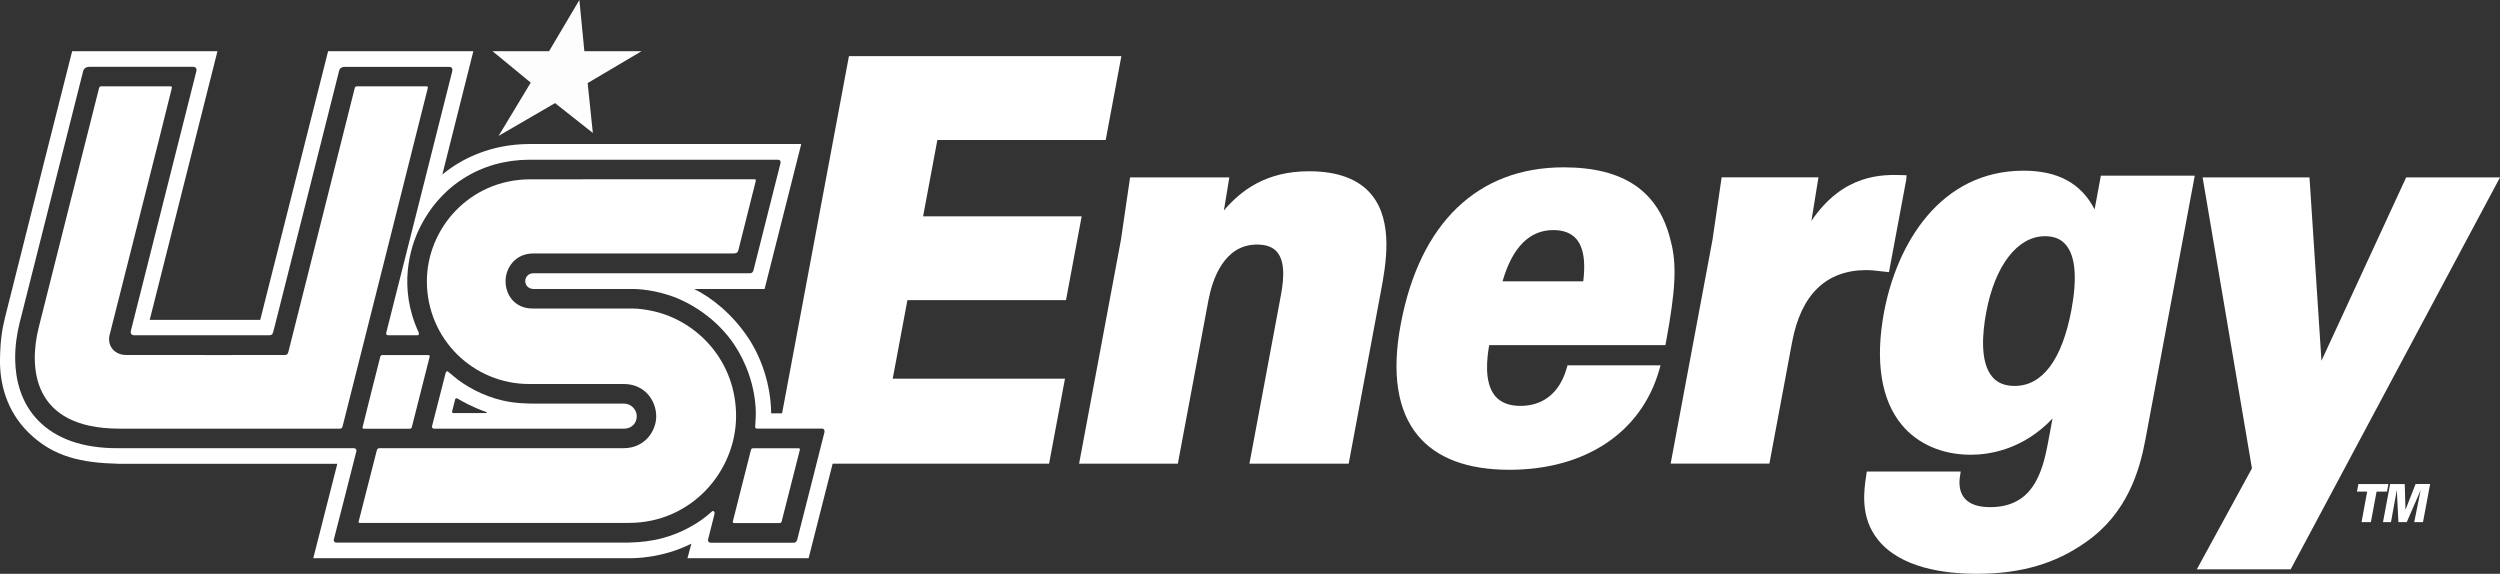
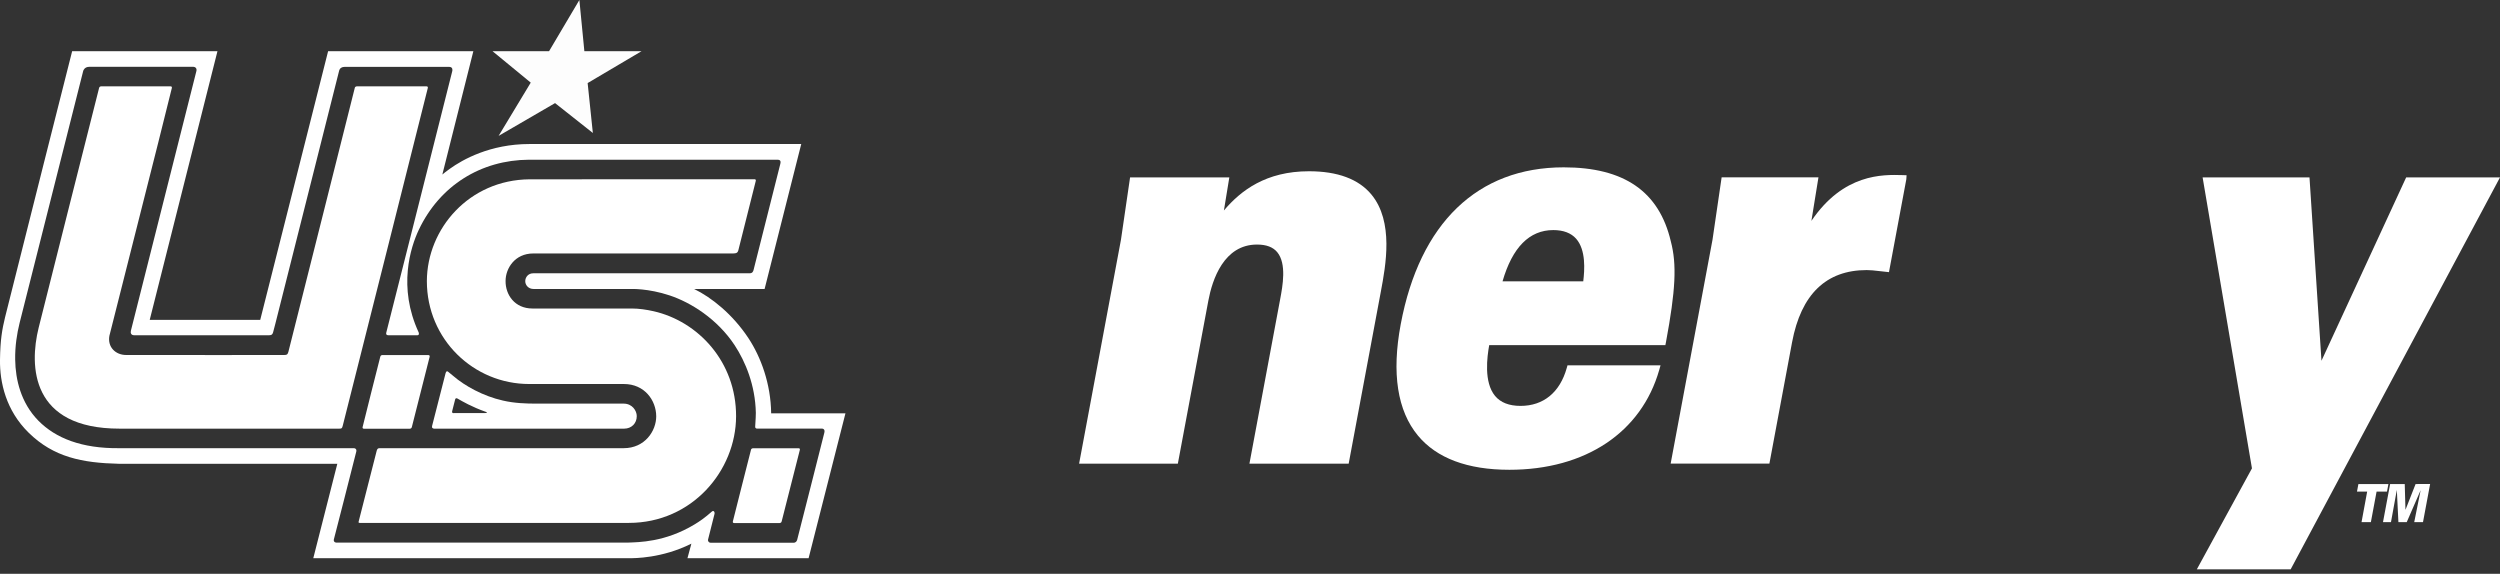
<svg xmlns="http://www.w3.org/2000/svg" version="1.1" id="Layer_1" x="0px" y="0px" viewBox="0 0 350.64 80.48" style="enable-background:new 0 0 350.64 80.48;" xml:space="preserve">
  <rect x="0" y="0" width="350.64" height="80.48" fill="#333333" stroke="none" />
  <style type="text/css">
	.st0{fill:#FFFFFF;}
	.st1{opacity:0.99;fill-rule:evenodd;clip-rule:evenodd;fill:#FFFFFF;}
	.st2{fill-rule:evenodd;clip-rule:evenodd;fill:#FFFFFF;}
</style>
  <g>
    <g>
      <path class="st0" d="M87.47,56.61c-5.52,0-4.97,0-12.47,0c-1.17-0.01-2.81-0.04-4.47-0.43c-2.77-0.62-5.37-2.08-6.92-3.42    c-0.36-0.29-0.49-0.4-0.67-0.55c-0.17-0.19-0.36-0.19-0.44,0.12c-0.03,0.1-1.47,5.79-1.89,7.39c-0.08,0.28,0.06,0.38,0.27,0.4    c0.74,0.01,26.64,0,26.68,0c0.99,0,1.76-0.73,1.75-1.76C89.31,57.61,88.68,56.61,87.47,56.61z M68.19,57.93    c-1.8,0-2.88,0-4.61,0.01c-0.22,0-0.17-0.24-0.17-0.24s0.42-1.64,0.43-1.69c0.02-0.13,0.18-0.23,0.38-0.08    c0.59,0.34,1.94,1.14,3.96,1.85C68.35,57.83,68.27,57.93,68.19,57.93z" />
      <path class="st0" d="M108.16,57.96c-0.05-4.11-1.43-7.88-3.2-10.55c-2.2-3.33-5.18-5.71-7.61-6.88c3.65,0.01,9.89,0,9.89,0    l5.14-20.33c0,0-37.3,0-38.12,0c-5.53,0-9.38,2.19-11.15,3.46c-0.22,0.16-0.44,0.32-0.64,0.47c-0.27,0.21-0.43,0.35-0.43,0.35    l4.35-17.3H46.02L36.5,44.86c-4.41,0-11.45,0-15.5,0l9.5-37.68H10.12c0,0-7.64,30.19-9.41,37.32C0.3,46.19,0.04,47.65,0,50.46    c-0.04,3.16,0.82,7.1,4.03,10.24c3.48,3.41,7.46,4.23,12.67,4.35c0.04,0,30.61,0,30.61,0l-3.37,13.24c0,0,43.61,0,44.41,0    c0.54,0,4.48,0.04,8.62-2.04l-0.55,2.04h16.99l5.17-20.32H108.16z M111.8,75.74c-0.06,0.22-0.25,0.36-0.42,0.38    c-0.2,0-9.81,0-11.73,0c-0.18,0.01-0.4-0.19-0.34-0.45c0.04-0.15,0.57-2.29,0.9-3.57c0.07-0.26-0.11-0.6-0.39-0.33    c-0.93,0.82-1.58,1.28-2.4,1.78c-4.17,2.52-7.9,2.49-9.3,2.55c-0.2,0.01-40.82,0-40.98,0c-0.24-0.01-0.37-0.23-0.32-0.42    c0.01-0.03,2.7-10.49,3.16-12.38c0.05-0.33-0.17-0.44-0.35-0.44c-0.18,0.01-32.96,0-32.99,0c-5.13,0.04-8.81-1.37-11.26-3.86    c-2.45-2.5-3.21-5.75-3.25-8.56c-0.03-1.87,0.24-3.62,0.62-5.15c0-0.01,8.92-35.34,8.92-35.34c0.02-0.08,0.19-0.58,0.86-0.58    c0.34,0,14.58,0,14.58,0c0.35,0.02,0.51,0.26,0.44,0.58c-0.01,0.02-9.09,36.08-9.19,36.43c-0.07,0.27-0.01,0.65,0.47,0.64h18.93    c0.36-0.01,0.45-0.12,0.54-0.4c0.01-0.03,0.13-0.49,0.31-1.18c1.47-5.74,8.01-31.83,8.96-35.54c0.11-0.37,0.41-0.52,0.75-0.52    c0,0,0.01,0,0.01,0c0.21,0,14.67,0,14.68,0c0.49,0.01,0.46,0.42,0.43,0.57c-0.02,0.15-9.21,36.48-9.26,36.69    c-0.06,0.21,0,0.38,0.27,0.38c0.24,0,2.99,0,4.07,0c0.27,0.02,0.26-0.26,0.2-0.4c-2.94-6.34-1.14-11.94,0.02-14.39    c2.94-6.21,8.72-9.79,15.45-9.83c0.11,0,34.57,0,34.85,0c0.48,0,0.47,0.3,0.41,0.56c-0.04,0.16-3.15,12.51-3.76,14.91    c-0.06,0.21-0.15,0.46-0.56,0.46c-0.66,0-23.94,0-30.34,0c-0.7,0-1.11,0.54-1.12,1.09c-0.01,0.55,0.43,1.11,1.16,1.11    c6.31,0,13.67,0,13.67,0s2.42-0.1,5.44,0.91c2.94,0.98,6.66,3.28,9.1,6.98c1.51,2.3,2.89,5.6,2.97,9.47    c0,0.06-0.02,1.16-0.09,1.93c-0.03,0.27,0.22,0.29,0.22,0.29s8.86,0,9.11,0c0.37,0,0.45,0.3,0.37,0.57    C115.58,60.81,112.43,73.35,111.8,75.74z" />
    </g>
    <polygon class="st1" points="81.26,0 81.96,7.18 89.98,7.18 82.42,11.65 83.15,18.65 77.85,14.46 69.93,19.06 74.44,11.59    69.08,7.18 77.01,7.18  " />
    <path class="st2" d="M48.08,59.68c-0.1,0.4-0.15,0.44-0.48,0.44c-2.68,0-19.87,0-30.84,0c-12.41,0-12.68-8.74-11.34-14.15   c0.6-2.4,7.59-30.17,8.48-33.64c0.04-0.21,0.27-0.22,0.27-0.22s9.7,0,9.75,0c0.14,0,0.22,0.08,0.18,0.24   c-0.96,3.93-1.22,4.95-8.76,34.76c-0.28,1.58,0.88,2.68,2.35,2.68c0.67,0,1.31,0.01,2.19,0c4.99,0,17.46,0.02,20,0   c0.37,0,0.47-0.08,0.57-0.45c1.08-4.21,9.18-36.52,9.31-37.01c0.04-0.21,0.28-0.22,0.28-0.22s9.73,0,9.78,0   c0.14,0,0.22,0.08,0.18,0.24C59.9,12.81,49.32,54.8,48.08,59.68z" />
    <path class="st2" d="M53.34,50.02c0.05-0.21,0.26-0.22,0.26-0.22s6.41,0,6.46,0c0.14,0,0.24,0.07,0.2,0.24   c-0.02,0.09-2.36,9.35-2.5,9.87c-0.04,0.21-0.27,0.22-0.27,0.22s-6.4-0.01-6.45,0c-0.14,0-0.22-0.08-0.18-0.24   C50.87,59.79,53.2,50.54,53.34,50.02z" />
    <path class="st2" d="M105.33,63.09c0.04-0.21,0.28-0.22,0.28-0.22s6.34,0,6.39,0c0.14,0,0.22,0.07,0.18,0.24   c-0.03,0.1-2.42,9.5-2.55,10.03c-0.04,0.21-0.27,0.22-0.27,0.22s-6.34,0-6.39,0c-0.14,0-0.22-0.08-0.18-0.24   C102.8,73.02,105.2,63.62,105.33,63.09z" />
    <line class="st0" x1="114.65" y1="72.5" x2="114.21" y2="74.07" />
    <line class="st0" x1="115.79" y1="68.35" x2="115.35" y2="69.92" />
    <g>
      <path class="st2" d="M74.25,25.15c-8.44,0.08-14.35,6.91-14.38,14.27c0,8.19,6.57,14.44,14.35,14.44c0,0,13.29,0,13.29,0    c2.9,0,4.52,2.3,4.53,4.53c0,2.05-1.59,4.47-4.56,4.47c-5.7,0-31.38,0-34.25,0c-0.27,0-0.32,0.15-0.39,0.34    c-0.06,0.18-2.16,8.46-2.53,9.92c-0.05,0.17-0.01,0.23,0.17,0.22c2.94,0,31.75,0,37.72,0c8.86,0,15.02-7.32,15.04-14.95    c0.02-7.66-5.34-13.33-11.58-14.74c-0.98-0.22-2.04-0.38-3.04-0.38c-4.95,0-7.44,0-13.94,0c-2.49,0-3.79-1.93-3.77-3.86    c0-1.78,1.31-3.86,3.88-3.86c7.61,0,25.27-0.01,28.04,0c0.5,0,0.64-0.15,0.72-0.42c0.46-1.84,2.35-9.32,2.45-9.75    c0.04-0.17-0.04-0.25-0.18-0.24C105.77,25.15,82.86,25.15,74.25,25.15z" />
      <g>
-         <polygon class="st0" points="149.51,42.1 151.71,30.34 129.47,30.34 131.47,19.64 155.08,19.64 157.28,7.87 119.07,7.87      109.6,58.46 117.93,58.46 116.26,65.03 147.14,65.03 149.37,53.11 125.21,53.11 127.27,42.1    " />
        <path class="st0" d="M183.59,24.02c-6.02,0-9.55,2.69-11.93,5.5l0.76-4.64h-13.92l-1.28,8.75l-5.87,31.4h13.85l4.28-22.87     c0.55-2.94,2.17-7.86,6.82-7.86c1.31,0,2.24,0.35,2.84,1.07c1.34,1.62,0.76,4.74,0.41,6.6l-4.31,23.06h13.92l4.51-24.12     c0.69-3.67,1.84-9.82-1.33-13.64C190.54,25.11,187.6,24.02,183.59,24.02z" />
        <path class="st0" d="M234.34,33.84c-1.64-6.98-6.55-10.37-15.02-10.37c-12.08,0-20.2,7.82-22.86,22.01     c-1.29,6.88-0.47,12.13,2.41,15.61c2.64,3.18,6.96,4.8,12.83,4.8c10.66,0,18.52-5.24,21.02-14.01l0.18-0.64h-13.05l-0.1,0.36     c-0.96,3.44-3.27,5.33-6.49,5.33c-1.6,0-2.8-0.47-3.57-1.4c-1.6-1.93-1.11-5.49-0.82-7.12h24.71l0.08-0.41     C235.02,40.68,235.2,37.1,234.34,33.84z M217.86,32.27c1.41,0,2.49,0.41,3.2,1.21c1.4,1.58,1.19,4.42,1,5.98h-11.32     C212.12,34.69,214.51,32.27,217.86,32.27z" />
        <path class="st0" d="M263.48,38.01c0.27,0.03,0.59,0.07,1,0.11l0.46,0.05l2.43-13.01l0.04-0.58l-0.59-0.02     c-2.77-0.08-8.26-0.22-12.76,6.42l0.99-6.11h-13.58l-1.28,8.75l-5.87,31.4h13.85l3.18-17.02c1.26-6.72,4.78-10.12,10.47-10.12     C262.45,37.89,262.77,37.93,263.48,38.01z" />
-         <path class="st0" d="M293.78,29.37c-1.87-3.65-5.14-5.43-9.96-5.43c-11.69,0-17.77,10.24-19.57,19.83     c-1.28,6.85-0.42,12.32,2.49,15.82c2.24,2.7,5.68,4.19,9.67,4.19c2.59,0,7.32-0.7,11.47-5.08l-0.62,3.32     c-0.82,4.41-2.2,9.11-8.15,9.11c-1.67,0-2.87-0.42-3.57-1.25c-0.63-0.74-0.85-1.83-0.63-3.16l0.09-0.58h-13.17l-0.08,0.54     c-0.31,2.05-0.9,5.86,1.64,9.01c3.15,3.96,9.29,4.79,13.88,4.79c6.16,0,11.03-1.42,15.31-4.46c5.81-4.05,7.52-10.09,8.31-14.28     l6.94-37.1h-13.17L293.78,29.37z M290.53,43.46c-1.31,6.98-4.06,10.67-7.96,10.67c-1.4,0-2.44-0.43-3.17-1.31     c-1.69-2.03-1.38-6.03-0.82-9.02c1.23-6.58,4.39-10.67,8.24-10.67c1.3,0,2.27,0.4,2.96,1.24     C291.1,35.97,291.35,39.03,290.53,43.46l0.49,0.09L290.53,43.46z" />
        <polygon class="st0" points="337.48,24.88 325.6,50.6 323.92,24.88 308.93,24.88 315.85,65.69 308.12,79.85 321.28,79.85      350.64,24.88    " />
      </g>
    </g>
  </g>
  <g>
    <path class="st0" d="M332.01,68.95h-1.43l0.2-1.06h4.21l-0.2,1.06h-1.46l-0.8,4.28h-1.31L332.01,68.95z" />
    <path class="st0" d="M335.23,67.89h2.05l0.1,3.62l1.42-3.62l2.04-0.01l-1,5.35h-1.23l0.9-4.48l-1.95,4.48h-1.17l-0.22-4.52   l-0.82,4.52h-1.12L335.23,67.89z" />
  </g>
</svg>